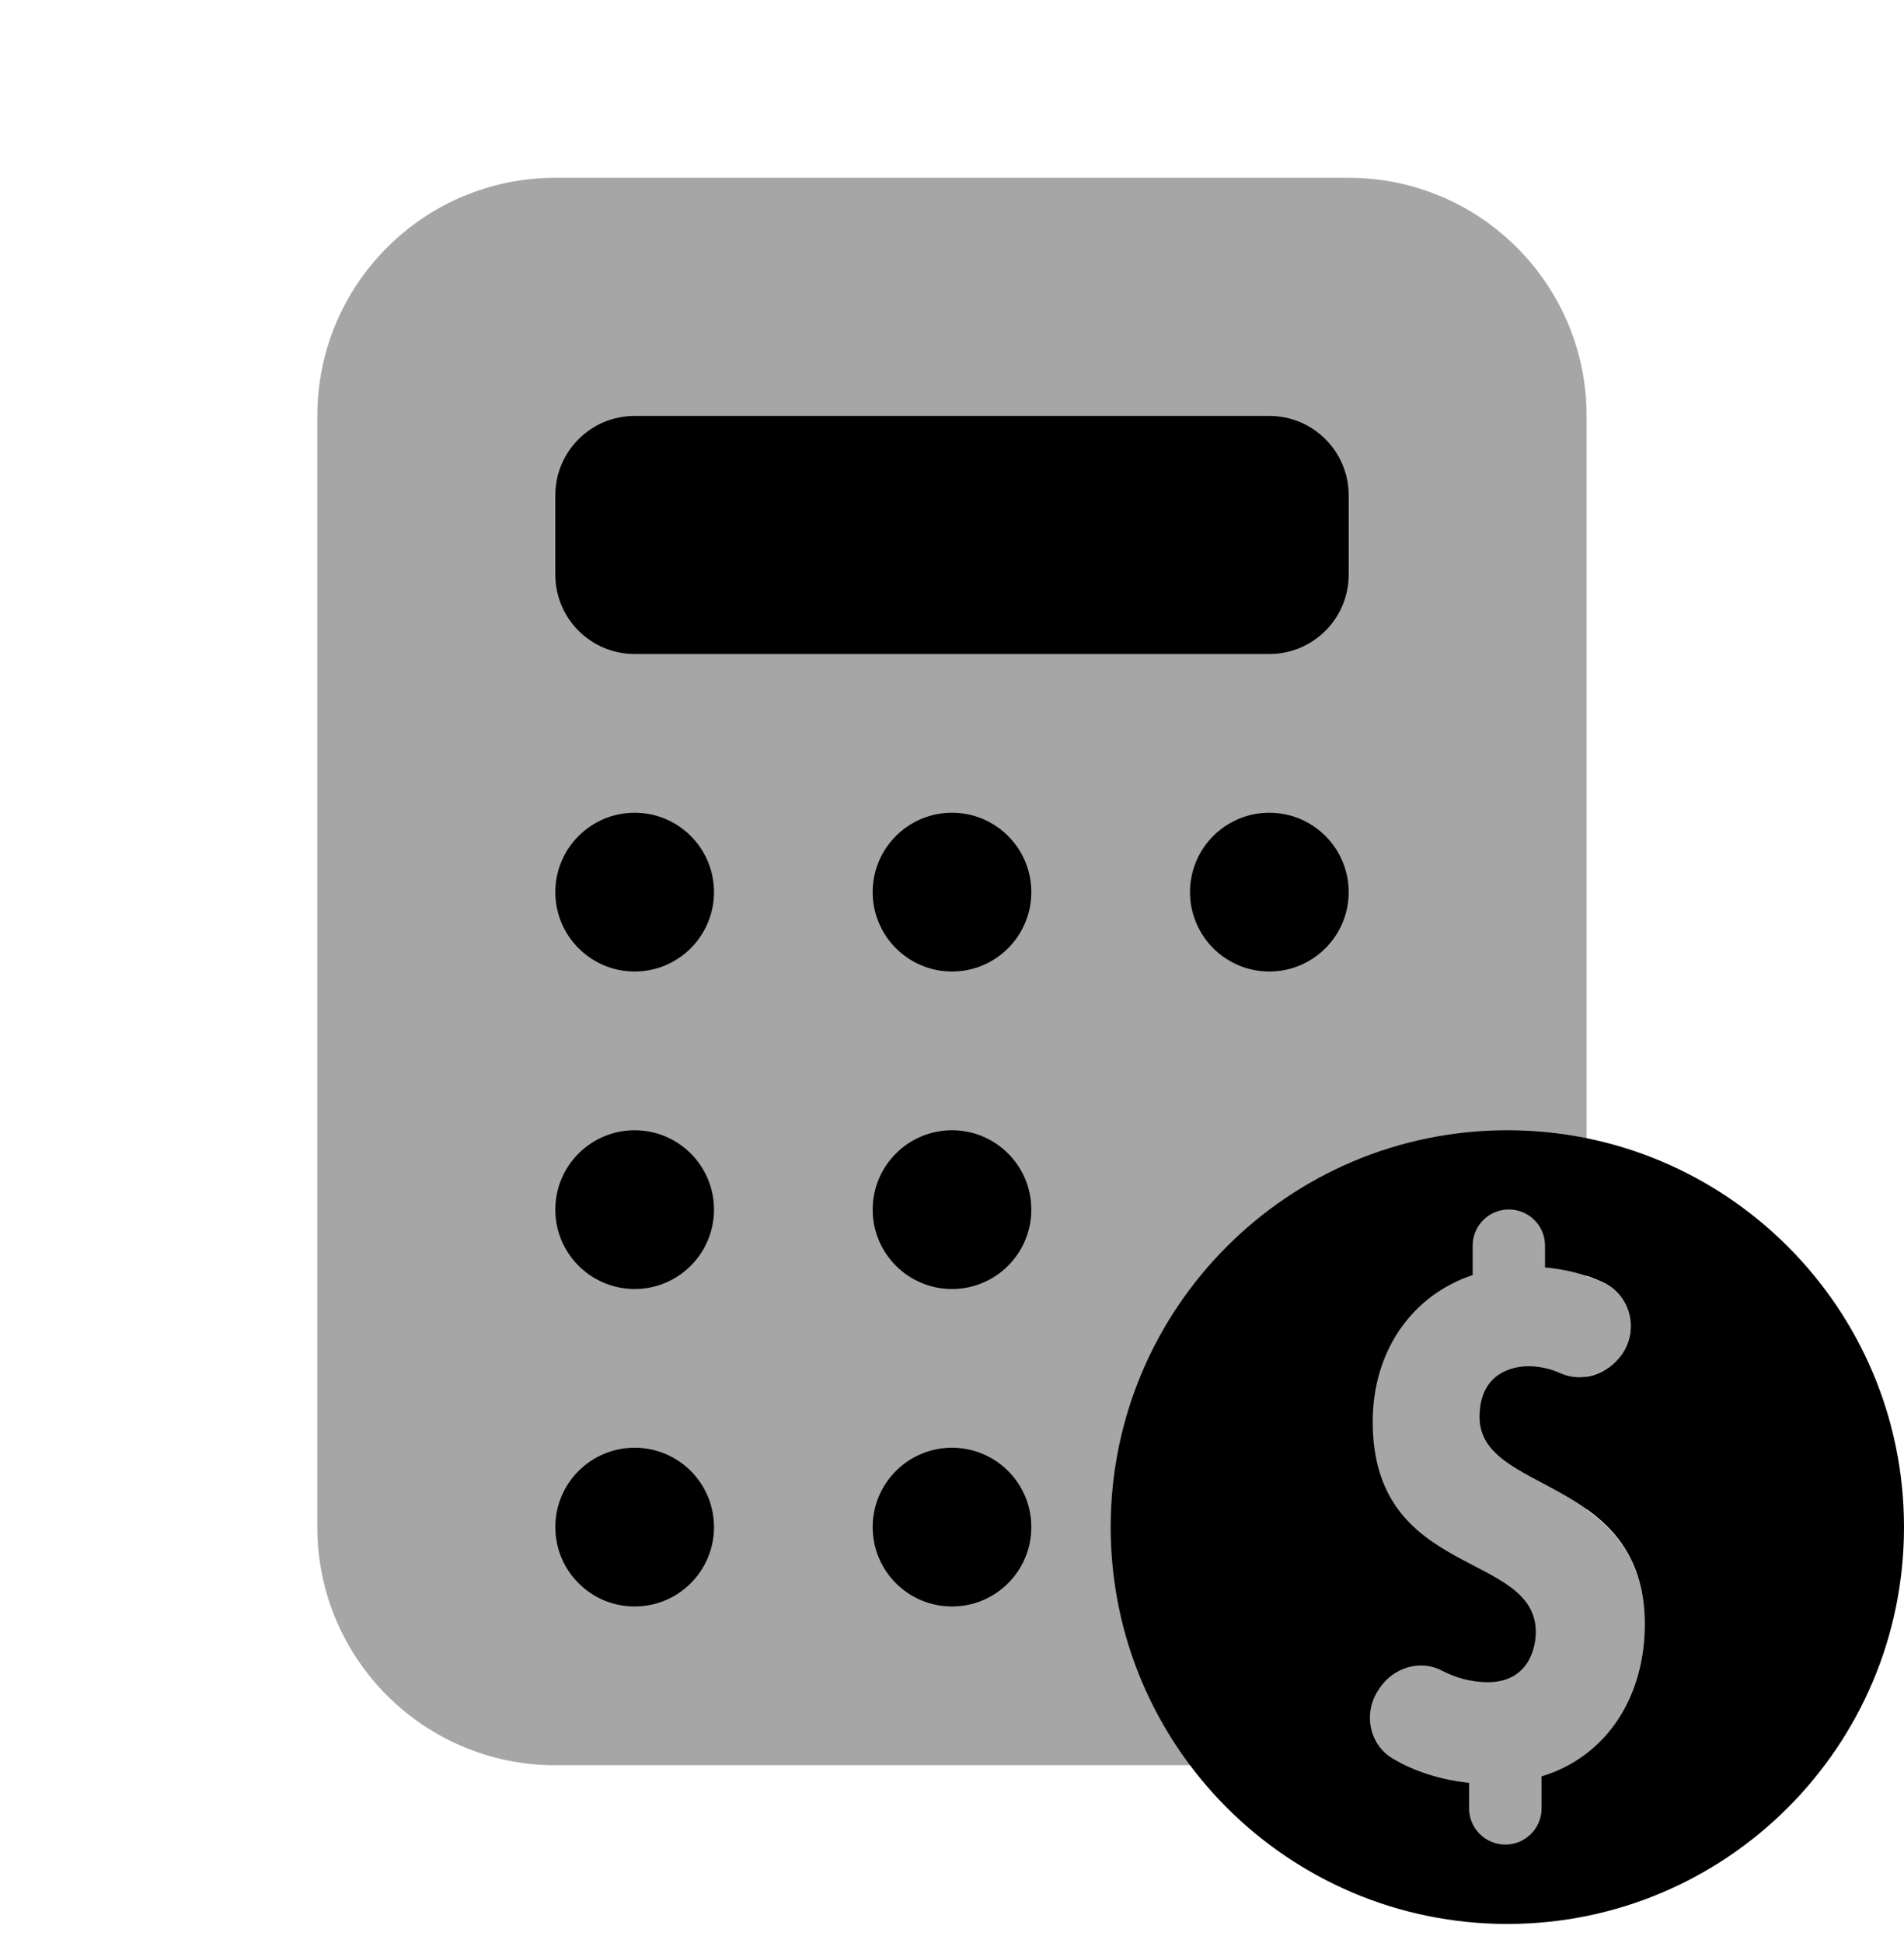
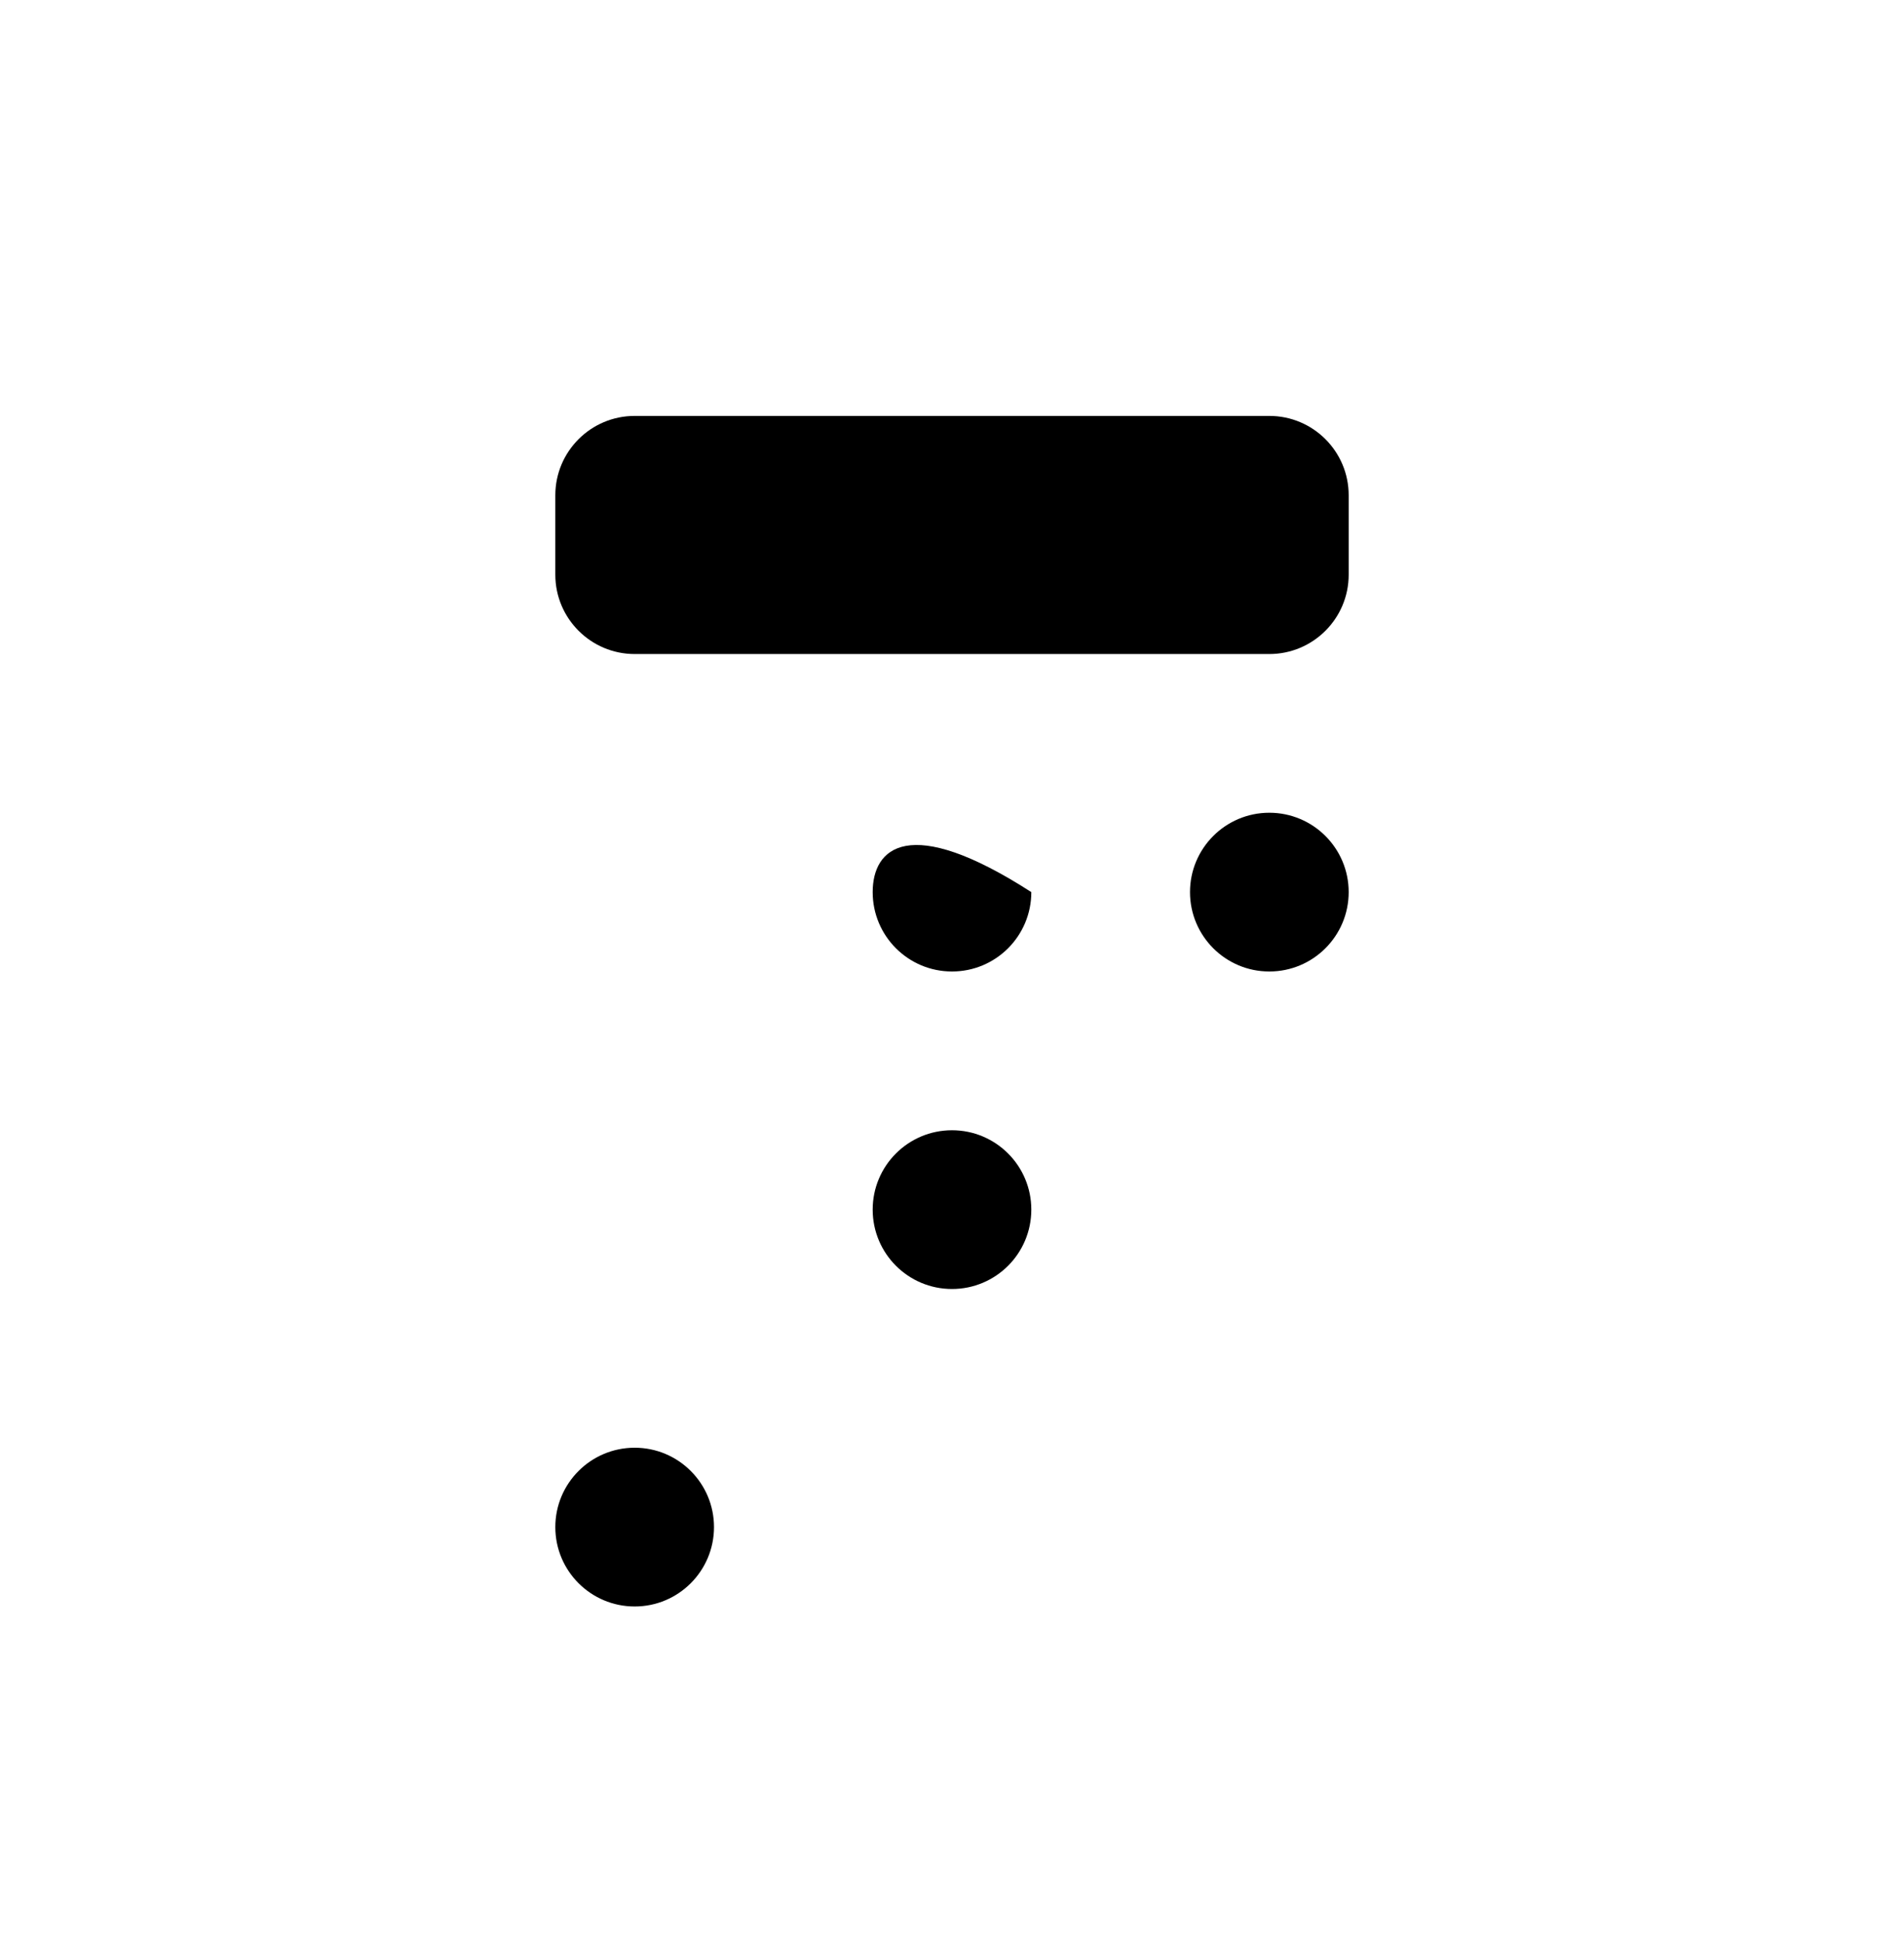
<svg xmlns="http://www.w3.org/2000/svg" width="50" height="51" viewBox="0 0 50 51" fill="none">
  <g clip-path="url(#clip0_1037_10545)">
-     <path d="M39.583 29.667C33.831 29.667 29.167 34.332 29.167 40.084C29.167 45.836 33.831 50.5 39.583 50.5C45.335 50.5 50 45.836 50 40.084C50 34.332 45.335 29.667 39.583 29.667ZM40.481 46.627V47.465C40.481 47.99 40.056 48.415 39.531 48.415C39.006 48.415 38.581 47.99 38.581 47.465V46.796C37.789 46.713 37.131 46.475 36.594 46.171C35.954 45.809 35.788 44.959 36.202 44.352L36.239 44.296C36.598 43.771 37.298 43.554 37.86 43.848C38.192 44.021 38.6 44.154 39.073 44.154C40.135 44.154 40.331 43.257 40.331 42.842C40.331 40.698 36.048 41.444 36.048 37.319C36.048 35.455 37.083 33.998 38.673 33.467V32.696C38.673 32.171 39.098 31.746 39.623 31.746C40.148 31.746 40.573 32.171 40.573 32.696V33.267C41.179 33.325 41.679 33.469 42.081 33.65C42.812 33.98 43.052 34.9 42.59 35.554C42.229 36.065 41.552 36.304 40.981 36.046C40.739 35.936 40.452 35.861 40.129 35.861C39.802 35.861 38.854 35.988 38.854 37.194C38.854 39.242 43.192 38.705 43.192 42.634C43.192 44.482 42.242 46.088 40.481 46.627Z" fill="black" />
-     <path opacity="0.35" d="M41.667 39.632V36.121C42.027 36.063 42.369 35.871 42.59 35.559C43.052 34.904 42.812 33.984 42.081 33.654C41.958 33.598 41.808 33.557 41.665 33.509V10.917C41.665 7.465 38.867 4.667 35.415 4.667H14.583C11.131 4.667 8.333 7.465 8.333 10.917V40.084C8.333 43.536 11.131 46.334 14.583 46.334H35.417C35.846 46.334 36.265 46.29 36.671 46.207C37.196 46.492 37.823 46.719 38.581 46.798V47.467C38.581 47.992 39.006 48.417 39.531 48.417C40.056 48.417 40.481 47.992 40.481 47.467V46.63C42.242 46.09 43.19 44.484 43.19 42.64C43.192 41.071 42.496 40.225 41.667 39.632Z" fill="black" />
    <path d="M33.333 10.917H16.667C15.517 10.917 14.583 11.85 14.583 13V15.084C14.583 16.234 15.517 17.167 16.667 17.167H33.333C34.483 17.167 35.417 16.234 35.417 15.084V13C35.417 11.85 34.483 10.917 33.333 10.917Z" fill="black" />
-     <path d="M25 25.5C26.151 25.5 27.083 24.567 27.083 23.416C27.083 22.266 26.151 21.333 25 21.333C23.849 21.333 22.917 22.266 22.917 23.416C22.917 24.567 23.849 25.5 25 25.5Z" fill="black" />
+     <path d="M25 25.5C26.151 25.5 27.083 24.567 27.083 23.416C23.849 21.333 22.917 22.266 22.917 23.416C22.917 24.567 23.849 25.5 25 25.5Z" fill="black" />
    <path d="M33.333 25.5C34.484 25.5 35.417 24.567 35.417 23.416C35.417 22.266 34.484 21.333 33.333 21.333C32.183 21.333 31.25 22.266 31.25 23.416C31.25 24.567 32.183 25.5 33.333 25.5Z" fill="black" />
-     <path d="M16.667 25.5C17.817 25.5 18.75 24.567 18.75 23.416C18.75 22.266 17.817 21.333 16.667 21.333C15.516 21.333 14.583 22.266 14.583 23.416C14.583 24.567 15.516 25.5 16.667 25.5Z" fill="black" />
    <path d="M25 33.834C26.151 33.834 27.083 32.901 27.083 31.75C27.083 30.6 26.151 29.667 25 29.667C23.849 29.667 22.917 30.6 22.917 31.75C22.917 32.901 23.849 33.834 25 33.834Z" fill="black" />
-     <path d="M25 42.167C26.151 42.167 27.083 41.234 27.083 40.083C27.083 38.933 26.151 38 25 38C23.849 38 22.917 38.933 22.917 40.083C22.917 41.234 23.849 42.167 25 42.167Z" fill="black" />
-     <path d="M16.667 33.834C17.817 33.834 18.75 32.901 18.75 31.75C18.75 30.6 17.817 29.667 16.667 29.667C15.516 29.667 14.583 30.6 14.583 31.75C14.583 32.901 15.516 33.834 16.667 33.834Z" fill="black" />
    <path d="M16.667 42.167C17.817 42.167 18.75 41.234 18.75 40.083C18.75 38.933 17.817 38 16.667 38C15.516 38 14.583 38.933 14.583 40.083C14.583 41.234 15.516 42.167 16.667 42.167Z" fill="black" />
  </g>
  <defs>
    <clipPath id="clip0_1037_10545">
      <rect width="50" height="50" fill="white" transform="translate(0 0.5)" />
    </clipPath>
  </defs>
</svg>